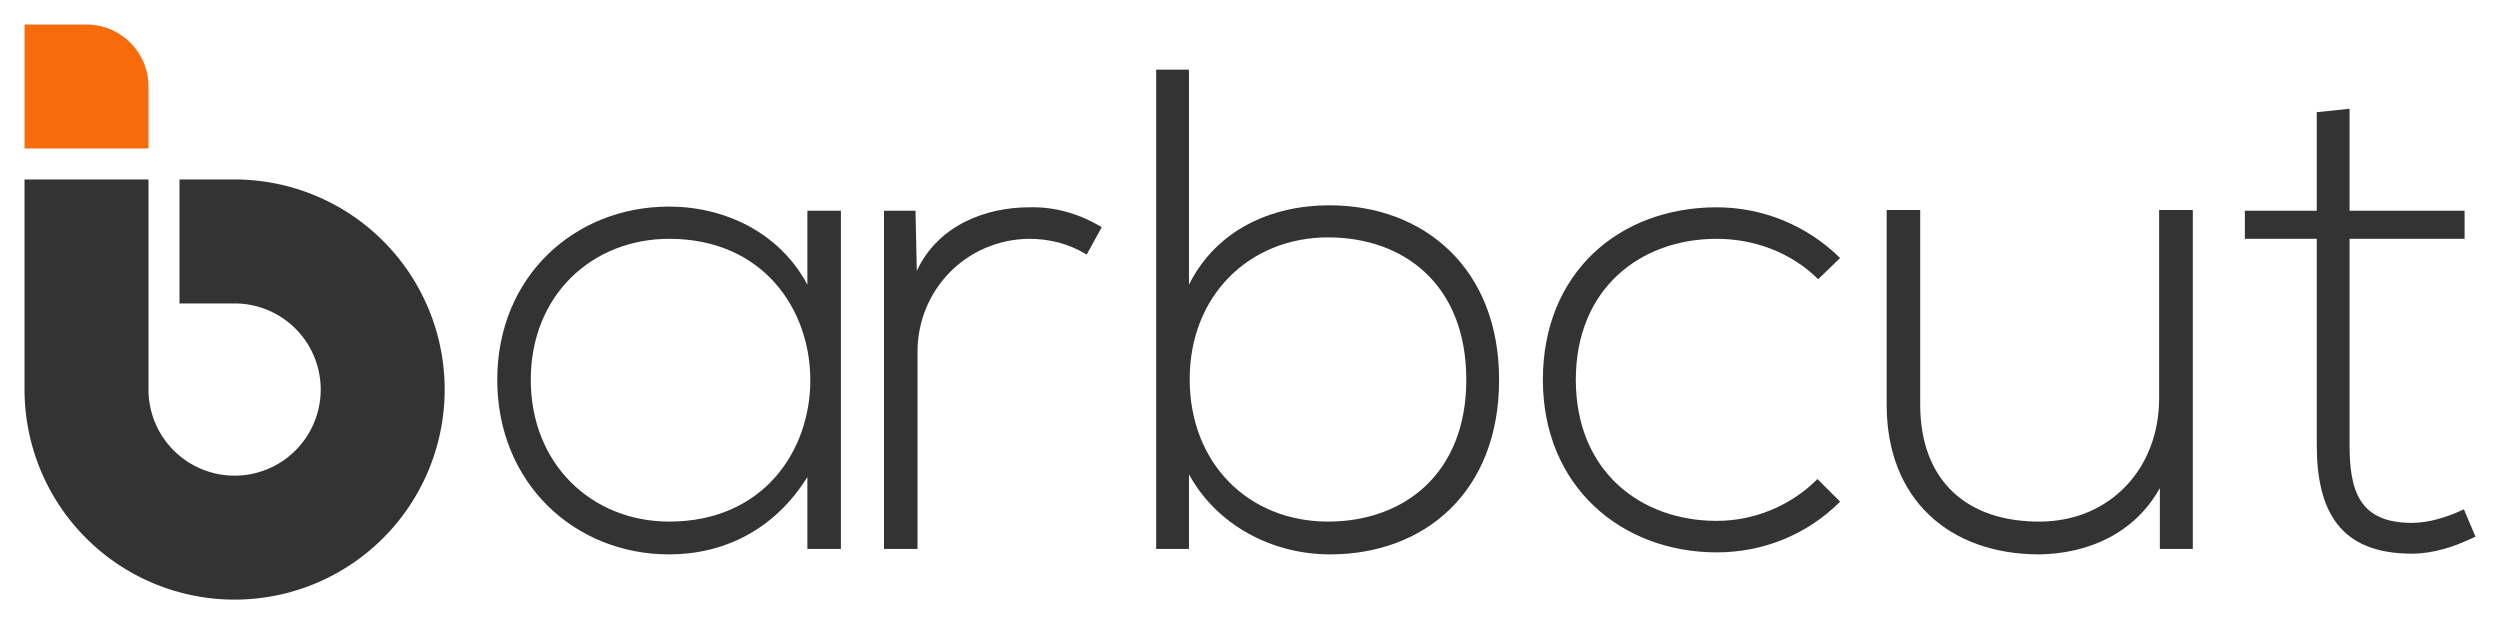
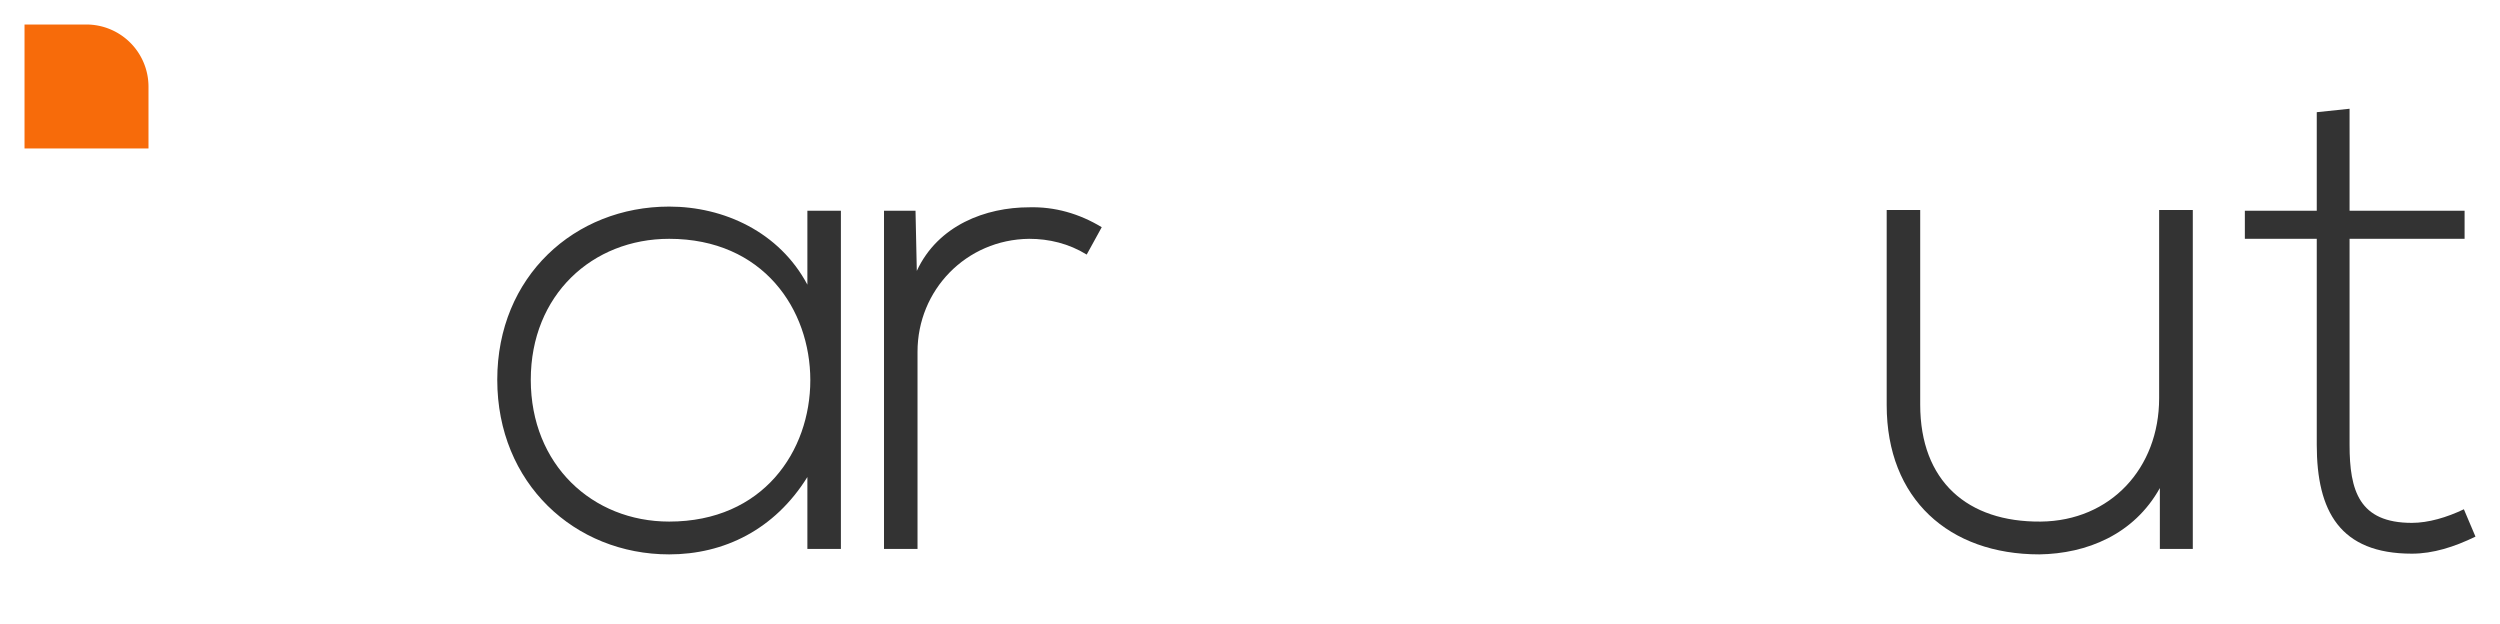
<svg xmlns="http://www.w3.org/2000/svg" version="1.0" x="0" y="0" width="2400" height="599.165" viewBox="82.737 103.215 174.525 43.571" preserveAspectRatio="xMidYMid meet" color-interpolation-filters="sRGB">
  <g>
    <defs>
      <linearGradient id="92" x1="0%" y1="0%" x2="100%" y2="0%">
        <stop offset="0%" stop-color="#fa71cd" />
        <stop offset="100%" stop-color="#9b59b6" />
      </linearGradient>
      <linearGradient id="93" x1="0%" y1="0%" x2="100%" y2="0%">
        <stop offset="0%" stop-color="#f9d423" />
        <stop offset="100%" stop-color="#f83600" />
      </linearGradient>
      <linearGradient id="94" x1="0%" y1="0%" x2="100%" y2="0%">
        <stop offset="0%" stop-color="#0064d2" />
        <stop offset="100%" stop-color="#1cb0f6" />
      </linearGradient>
      <linearGradient id="95" x1="0%" y1="0%" x2="100%" y2="0%">
        <stop offset="0%" stop-color="#f00978" />
        <stop offset="100%" stop-color="#3f51b1" />
      </linearGradient>
      <linearGradient id="96" x1="0%" y1="0%" x2="100%" y2="0%">
        <stop offset="0%" stop-color="#7873f5" />
        <stop offset="100%" stop-color="#ec77ab" />
      </linearGradient>
      <linearGradient id="97" x1="0%" y1="0%" x2="100%" y2="0%">
        <stop offset="0%" stop-color="#f9d423" />
        <stop offset="100%" stop-color="#e14fad" />
      </linearGradient>
      <linearGradient id="98" x1="0%" y1="0%" x2="100%" y2="0%">
        <stop offset="0%" stop-color="#009efd" />
        <stop offset="100%" stop-color="#2af598" />
      </linearGradient>
      <linearGradient id="99" x1="0%" y1="0%" x2="100%" y2="0%">
        <stop offset="0%" stop-color="#ffcc00" />
        <stop offset="100%" stop-color="#00b140" />
      </linearGradient>
      <linearGradient id="100" x1="0%" y1="0%" x2="100%" y2="0%">
        <stop offset="0%" stop-color="#d51007" />
        <stop offset="100%" stop-color="#ff8177" />
      </linearGradient>
      <linearGradient id="102" x1="0%" y1="0%" x2="100%" y2="0%">
        <stop offset="0%" stop-color="#a2b6df" />
        <stop offset="100%" stop-color="#0c3483" />
      </linearGradient>
      <linearGradient id="103" x1="0%" y1="0%" x2="100%" y2="0%">
        <stop offset="0%" stop-color="#7ac5d8" />
        <stop offset="100%" stop-color="#eea2a2" />
      </linearGradient>
      <linearGradient id="104" x1="0%" y1="0%" x2="100%" y2="0%">
        <stop offset="0%" stop-color="#00ecbc" />
        <stop offset="100%" stop-color="#007adf" />
      </linearGradient>
      <linearGradient id="105" x1="0%" y1="0%" x2="100%" y2="0%">
        <stop offset="0%" stop-color="#b88746" />
        <stop offset="100%" stop-color="#fdf5a6" />
      </linearGradient>
    </defs>
    <g fill="#333" class="iconlinesvg-g iconlinesvg" transform="translate(84.448,104.926)">
      <g class="tp-name">
        <g transform="translate(0, 0)">
          <g>
            <g class="imagesvg">
              <g>
-                 <rect fill="#333" fill-opacity="0" stroke-width="2" x="0" y="0" width="29.331" height="40.149" class="image-rect" />
                <svg x="0" y="0" width="29.331" height="40.149" filtersec="colorsb4965003182" class="image-svg-svg primary" style="overflow: visible;">
                  <svg viewBox="0 0 72.8 99.65">
                    <g fill-rule="evenodd">
-                       <path d="M0 26.85h21.48v36.4A14.92 14.92 0 1 0 36.4 48.33h-9.55V26.85h9.55A36.4 36.4 0 1 1 0 63.25z" fill="#333" />
                      <path d="M21.48 21.48H0V0h10.74a10.77 10.77 0 0 1 10.74 10.74z" fill="#f76b0a" />
                    </g>
                  </svg>
                </svg>
              </g>
            </g>
          </g>
        </g>
        <g transform="translate(33, 3.154)">
          <g fill="#333" transform="scale(1)">
            <path d="M22.99-23.61L22.99-18.45C21.03-22.13 17.16-23.90 13.34-23.90C6.74-23.90 1.34-19.02 1.34-11.81C1.34-4.59 6.74 0.38 13.34 0.38C17.16 0.38 20.70-1.34 22.99-5.02L22.99 0L25.33 0C25.33-7.89 25.33-15.72 25.33-23.61ZM13.34-21.65C26.48-21.65 26.48-1.91 13.34-1.91C7.98-1.91 3.68-5.88 3.68-11.81C3.68-17.73 7.98-21.65 13.34-21.65Z" transform="translate(-1.338, 33.457)" />
          </g>
        </g>
        <g transform="translate(60, 3.154)">
          <g fill="#333" transform="scale(1)">
            <path d="M2.63-23.61L2.63 0L4.97 0L4.97-13.77C4.97-18.07 8.36-21.60 12.76-21.65C14.15-21.65 15.53-21.32 16.78-20.55L17.83-22.46C16.25-23.42 14.53-23.90 12.76-23.85C9.75-23.85 6.40-22.61 4.92-19.41L4.83-23.61Z" transform="translate(-2.629, 33.457)" />
          </g>
        </g>
        <g transform="translate(79, 3.154)">
          <g fill="#333" transform="scale(1)">
-             <path d="M14.63-21.75C19.93-21.75 24.28-18.45 24.28-11.81C24.28-5.26 19.93-1.91 14.63-1.91C9.08-1.91 4.97-5.97 4.97-11.85C4.97-17.73 9.18-21.75 14.63-21.75ZM2.63-33.46L2.63 0L4.92 0L4.92-5.21C6.88-1.63 10.75 0.38 14.77 0.38C21.36 0.38 26.57-3.97 26.57-11.81C26.57-19.60 21.32-23.99 14.72-23.99C10.66-23.99 6.83-22.27 4.92-18.45L4.92-33.46Z" transform="translate(-2.629, 33.457)" />
-           </g>
+             </g>
        </g>
        <g transform="translate(106, 3.154)">
          <g fill="#333" transform="scale(1)">
-             <path d="M20.41-4.88C18.50-2.96 15.92-1.96 13.38-1.96C8.03-1.96 3.54-5.45 3.54-11.81C3.54-18.16 8.03-21.65 13.38-21.65C15.92-21.65 18.54-20.74 20.46-18.83L21.99-20.31C19.60-22.66 16.49-23.85 13.38-23.85C6.55-23.85 1.24-19.26 1.24-11.81C1.24-4.35 6.74 0.24 13.38 0.24C16.49 0.24 19.60-0.91 21.99-3.30Z" transform="translate(-1.243, 33.457)" />
-           </g>
+             </g>
        </g>
        <g transform="translate(130, 3.154)">
          <g fill="#333" transform="scale(1)">
            <path d="M23.95 0L23.95-23.66L21.60-23.66L21.60-10.52C21.60-5.64 18.21-1.96 13.34-1.91C8.22-1.86 4.92-4.73 4.92-10.08L4.92-23.66L2.58-23.66L2.58-10.04C2.58-3.49 6.93 0.38 13.24 0.38C16.54 0.33 19.84-1.00 21.65-4.25L21.65 0Z" transform="translate(-2.581, 33.457)" />
          </g>
        </g>
        <g transform="translate(155, 3.154)">
          <g fill="#333" transform="scale(1)">
            <path d="M5.74-30.49L5.74-23.61L0.72-23.61L0.72-21.65L5.74-21.65L5.74-7.27C5.74-2.63 7.36 0.33 12.38 0.33C13.86 0.33 15.34-0.14 16.82-0.86L16.01-2.77C14.82-2.20 13.53-1.82 12.38-1.82C8.70-1.82 8.03-4.06 8.03-7.27L8.03-21.65L16.06-21.65L16.06-23.61L8.03-23.61L8.03-30.73Z" transform="translate(-0.717, 33.457)" />
          </g>
        </g>
      </g>
    </g>
    <defs v-gra="od" />
  </g>
</svg>